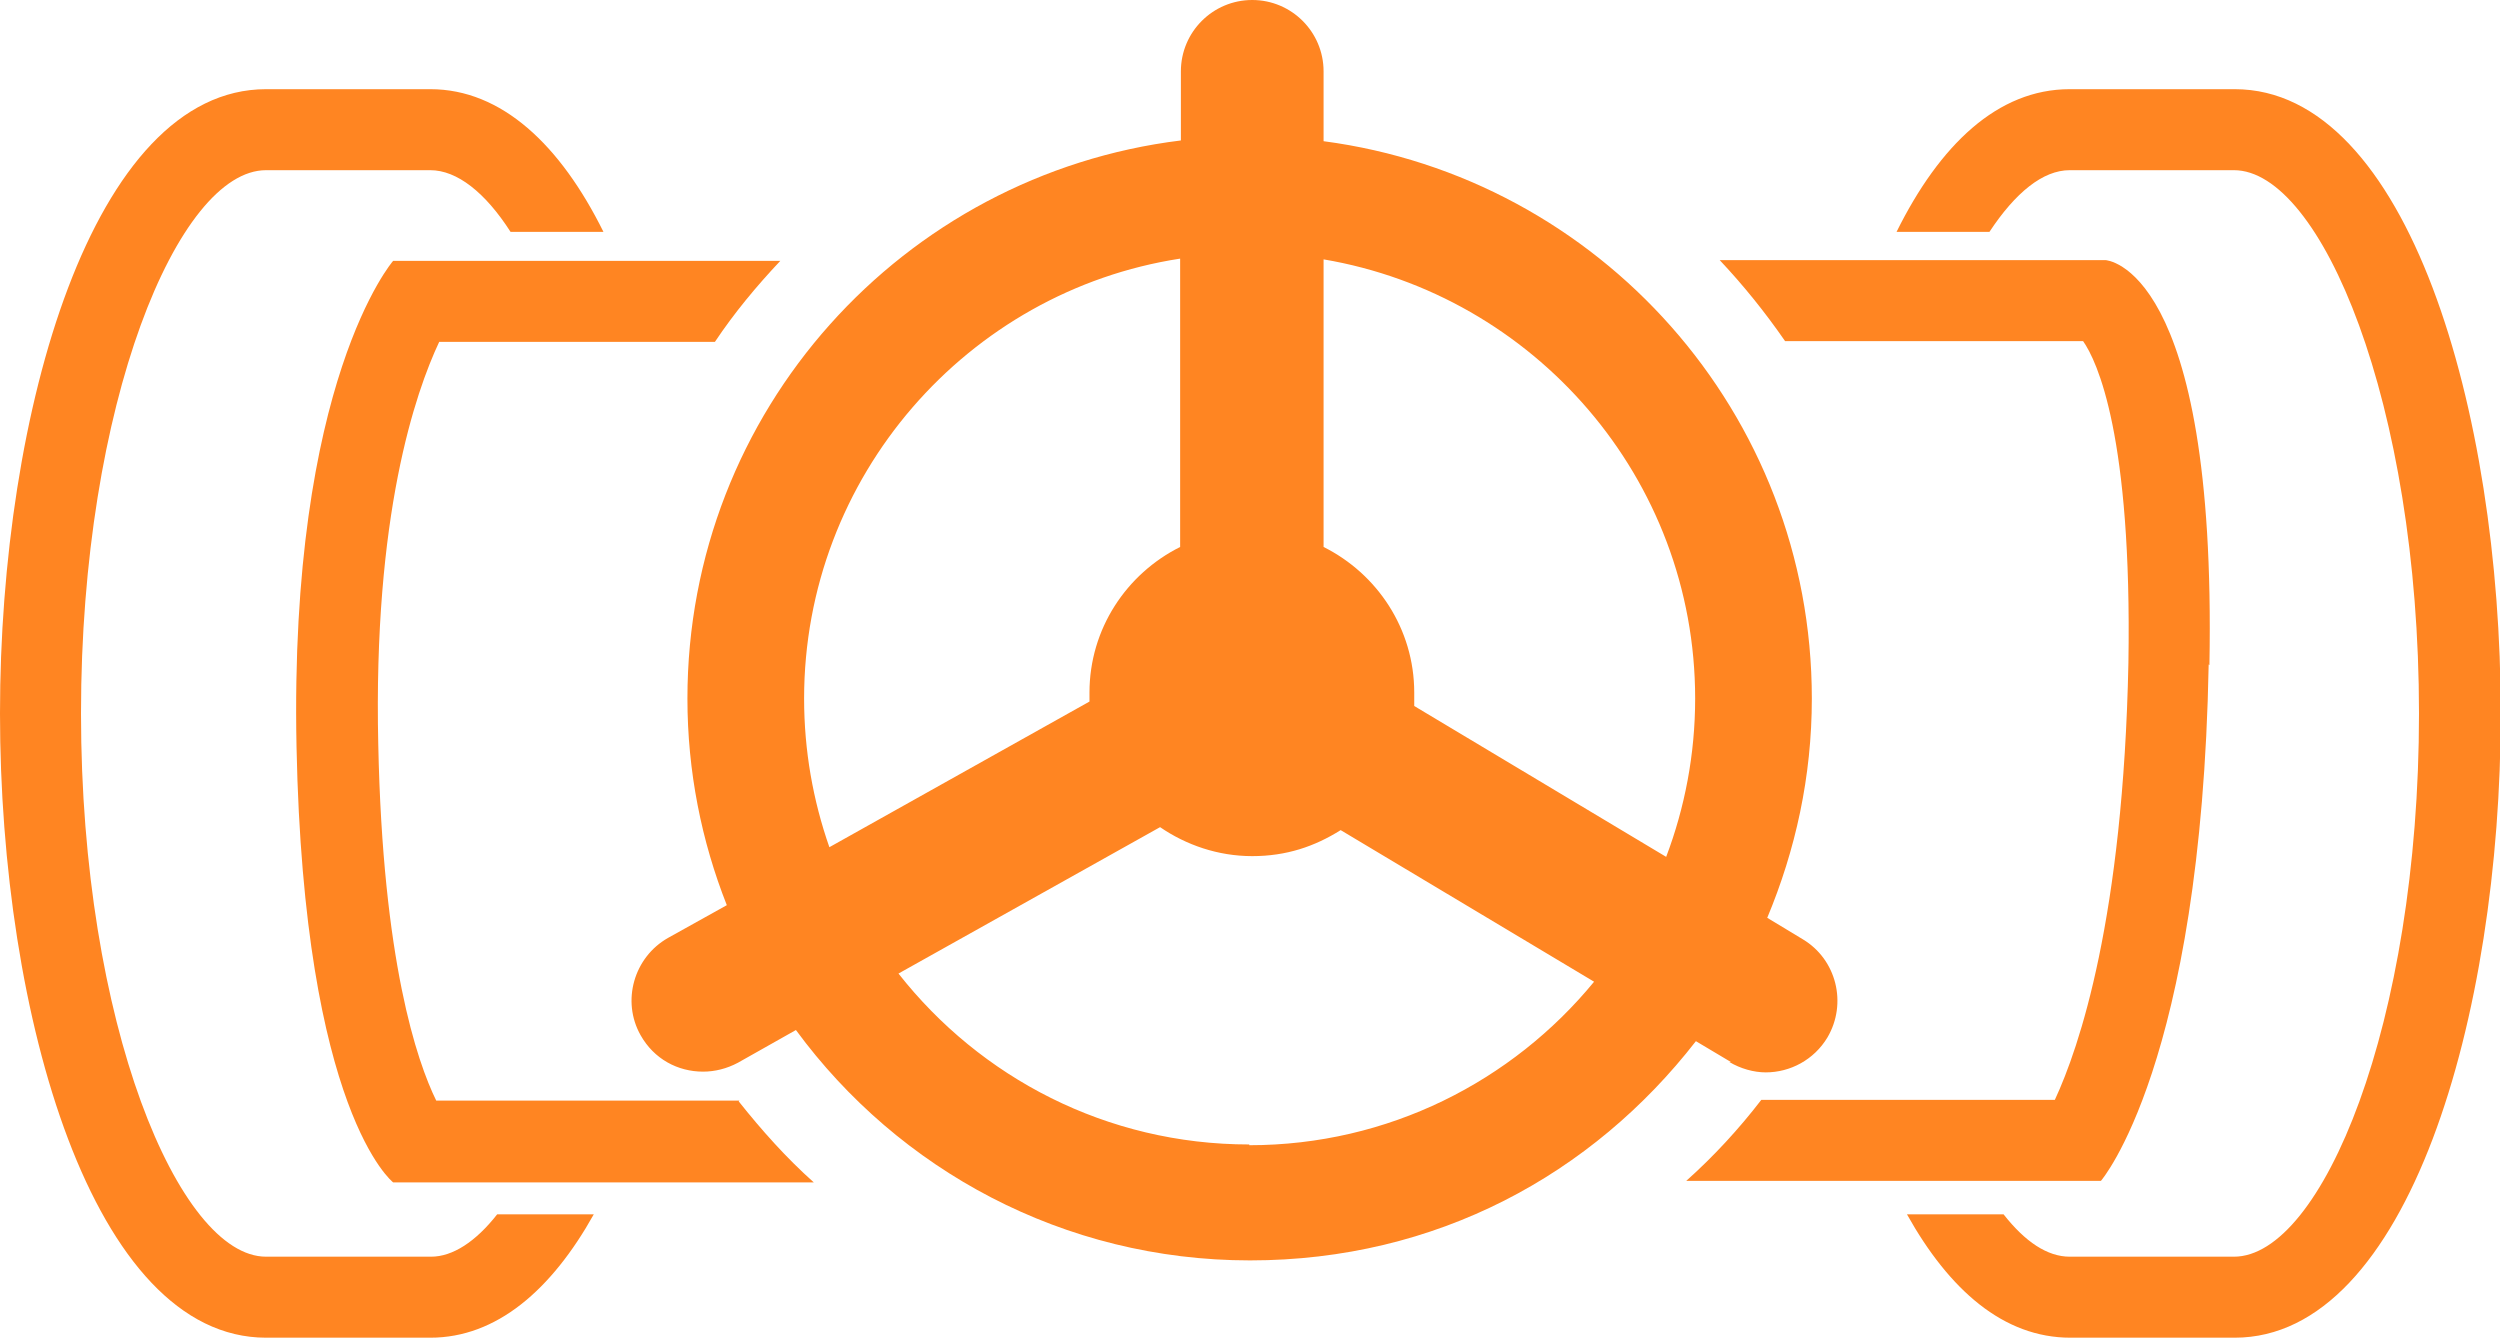
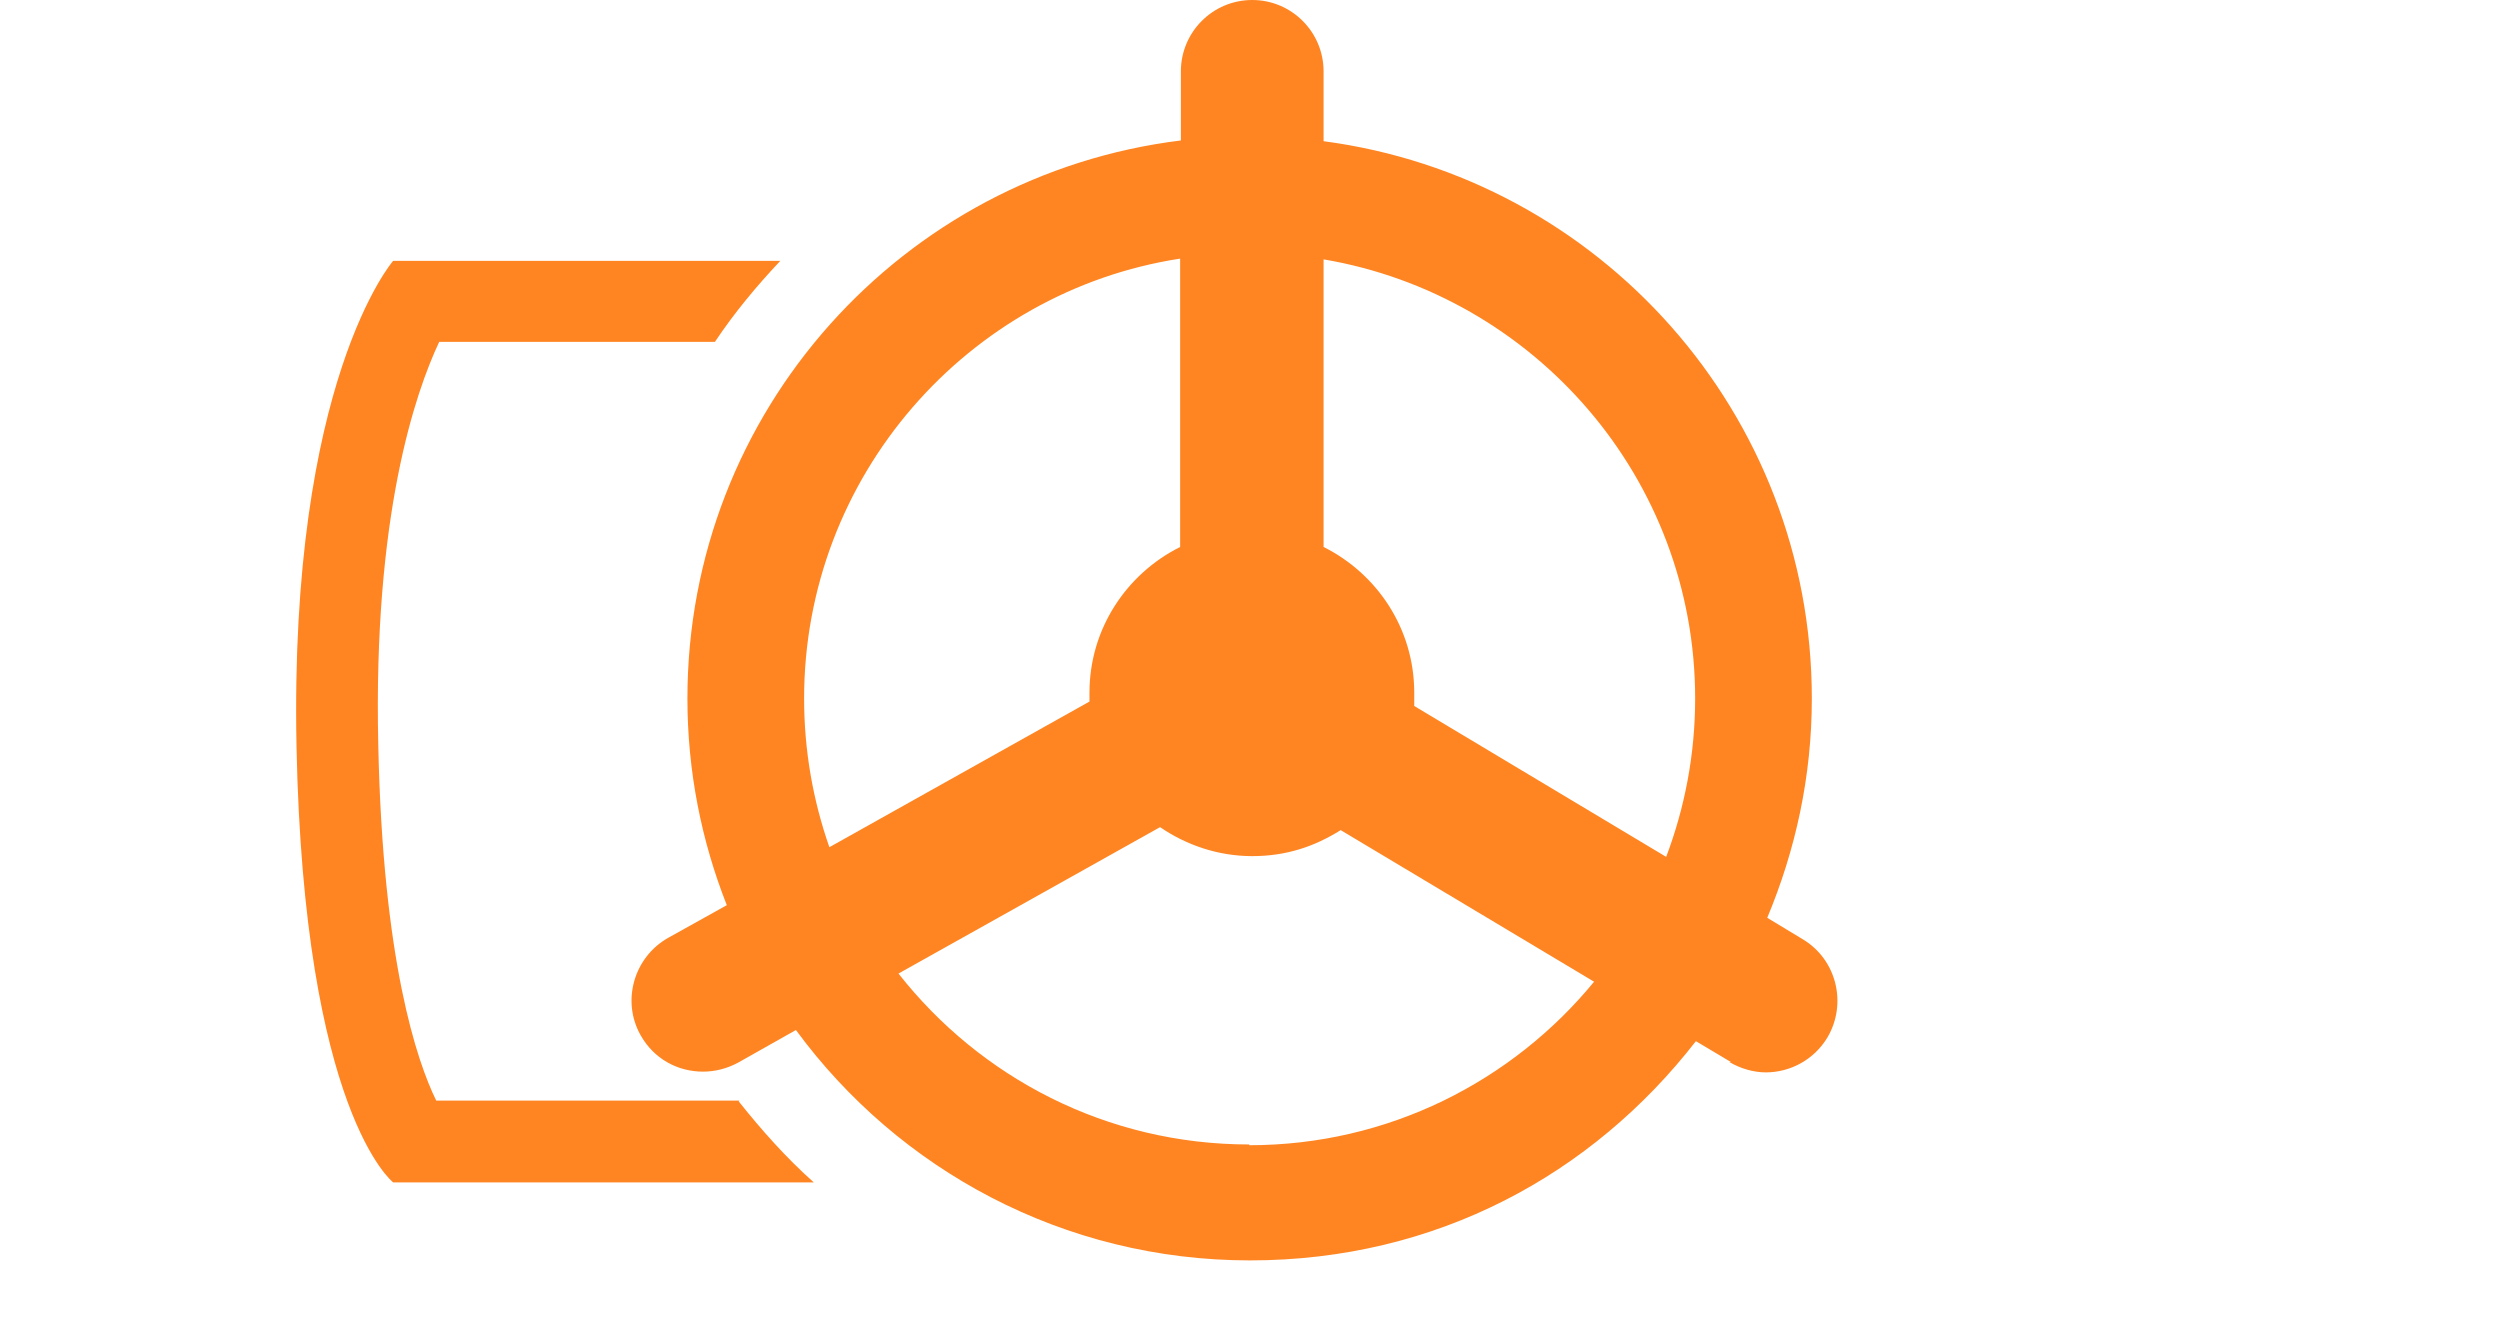
<svg xmlns="http://www.w3.org/2000/svg" id="Layer_2" data-name="Layer 2" viewBox="0 0 33.64 18">
  <defs>
    <style>
      .cls-1 {
        fill: #ff8522;
      }
    </style>
  </defs>
  <g id="research-layers">
    <g id="natgas-pipelines">
      <g id="natural-gas-pipelines">
        <path class="cls-1" d="M23.27,14.29c.15.09.33.14.49.14.33,0,.65-.17.83-.47.27-.46.12-1.05-.33-1.32l-.48-.29c.38-.91.6-1.9.6-2.95,0-3.84-2.86-7.01-6.57-7.5v-.94c0-.53-.43-.96-.96-.96s-.96.43-.96.96v.93c-3.74.46-6.64,3.64-6.64,7.51,0,.98.19,1.92.53,2.78l-.79.44c-.46.26-.63.85-.37,1.31.18.32.5.49.84.49.16,0,.32-.04.47-.12l.78-.44c1.38,1.88,3.6,3.1,6.11,3.1s4.61-1.16,6-2.95l.47.28ZM22.81,9.4c0,.75-.14,1.47-.39,2.13l-3.39-2.03c0-.06,0-.12,0-.18,0-.86-.5-1.6-1.22-1.96v-3.87c2.83.48,5,2.94,5,5.91ZM10.82,9.4c0-2.99,2.2-5.48,5.06-5.92v3.88c-.72.36-1.22,1.1-1.22,1.96,0,.04,0,.08,0,.12l-3.5,1.96c-.22-.63-.34-1.3-.34-2ZM16.81,15.4c-1.92,0-3.62-.9-4.72-2.3l3.52-1.97c.35.24.78.39,1.24.39s.84-.13,1.19-.35l3.41,2.04c-1.1,1.34-2.77,2.2-4.64,2.2Z" />
-         <path class="cls-1" d="M30.06,1.2h-2.21c-.97,0-1.75.75-2.33,1.92h1.25c.35-.53.72-.83,1.08-.83h2.21c1.17,0,2.49,3.13,2.49,7.31s-1.31,7.31-2.49,7.31h-2.21c-.3,0-.6-.2-.89-.57h-1.3c.57,1.02,1.3,1.66,2.2,1.66h2.21c2.33,0,3.58-4.33,3.58-8.4s-1.25-8.4-3.58-8.4Z" />
-         <path class="cls-1" d="M5.79,16.91h-2.21c-1.17,0-2.49-3.13-2.49-7.31S2.4,2.29,3.58,2.29h2.21c.36,0,.74.3,1.08.83h1.25c-.58-1.17-1.37-1.92-2.33-1.92h-2.21C1.25,1.2,0,5.53,0,9.6s1.25,8.4,3.58,8.4h2.21c.89,0,1.63-.64,2.2-1.66h-1.3c-.29.37-.6.57-.89.57Z" />
-         <path class="cls-1" d="M29.73,8.95c.1-5.39-1.4-5.45-1.4-5.45h-5.19c.32.34.61.7.88,1.09h4.01c.19.27.66,1.28.61,4.33-.07,3.43-.66,5.17-.99,5.88h-3.95c-.3.39-.64.76-1.01,1.09h5.58s1.35-1.56,1.45-6.95Z" />
        <path class="cls-1" d="M9.95,14.81h-4.08c-.26-.53-.72-1.88-.78-4.79-.07-3.09.5-4.74.82-5.42h3.71c.26-.39.56-.75.88-1.09h-5.21s-1.4,1.61-1.3,6.54c.1,4.93,1.3,5.86,1.3,5.86h5.66c-.37-.33-.7-.7-1.01-1.09Z" />
      </g>
    </g>
  </g>
</svg>